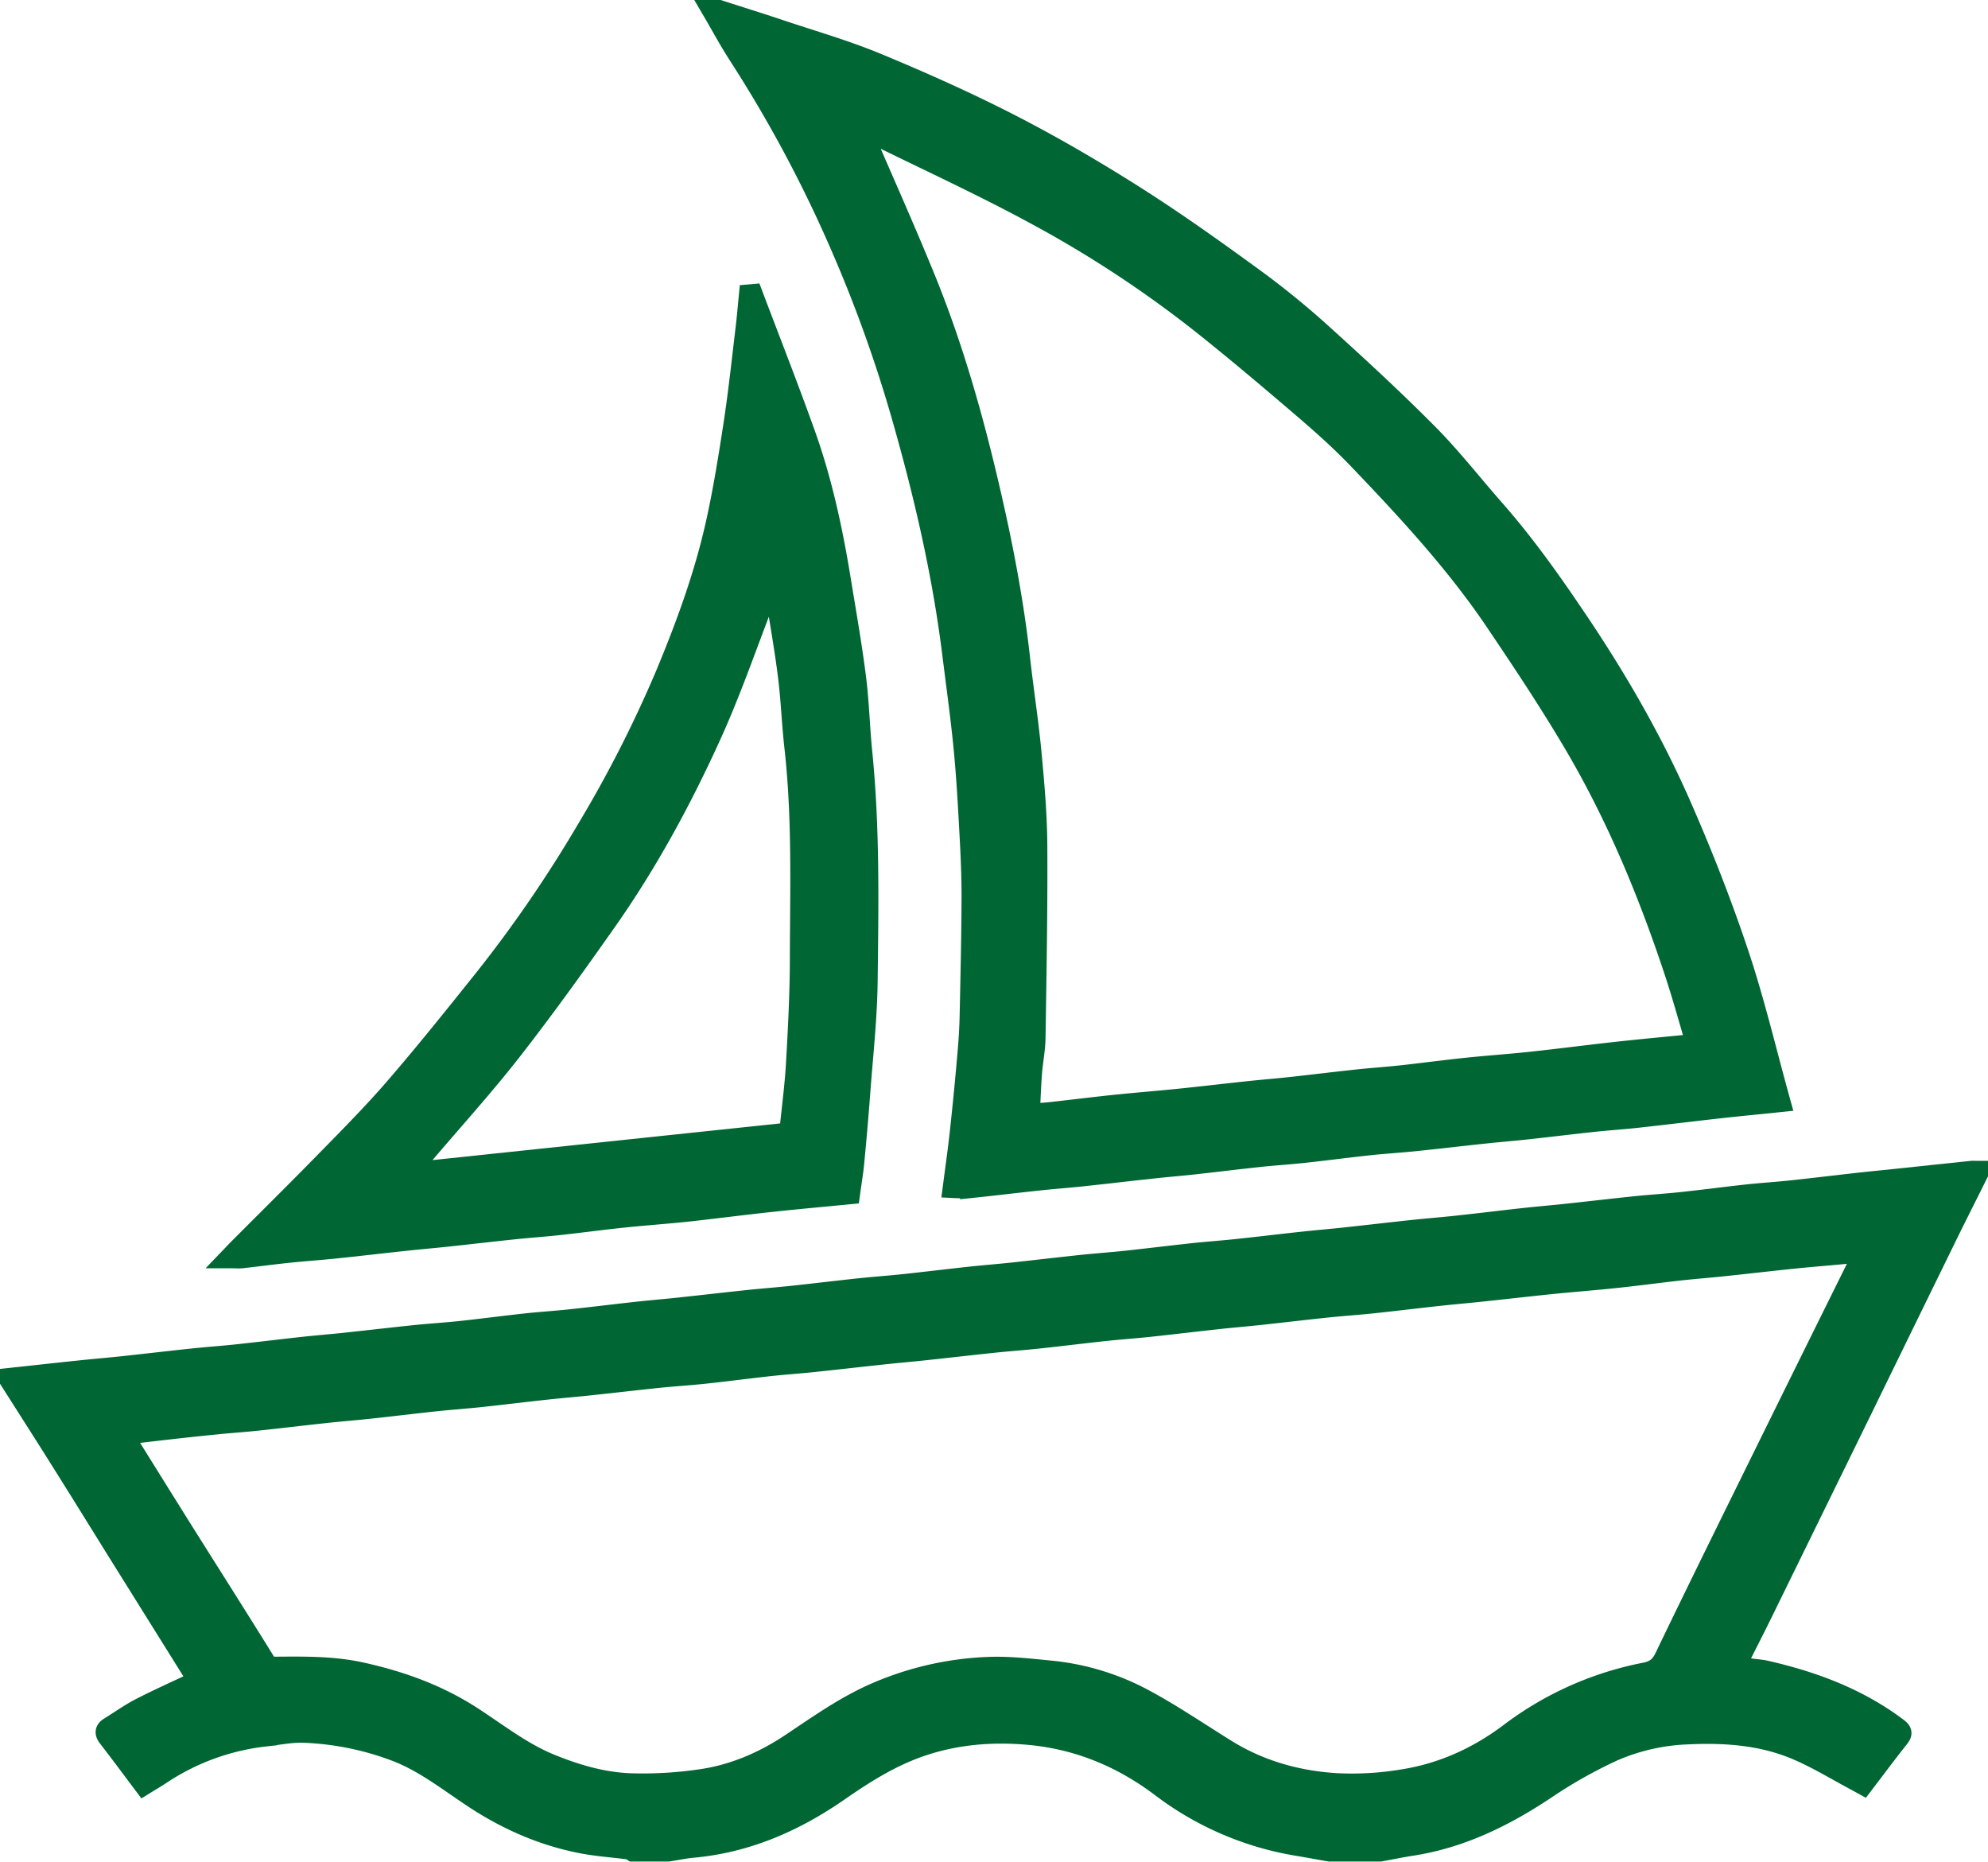
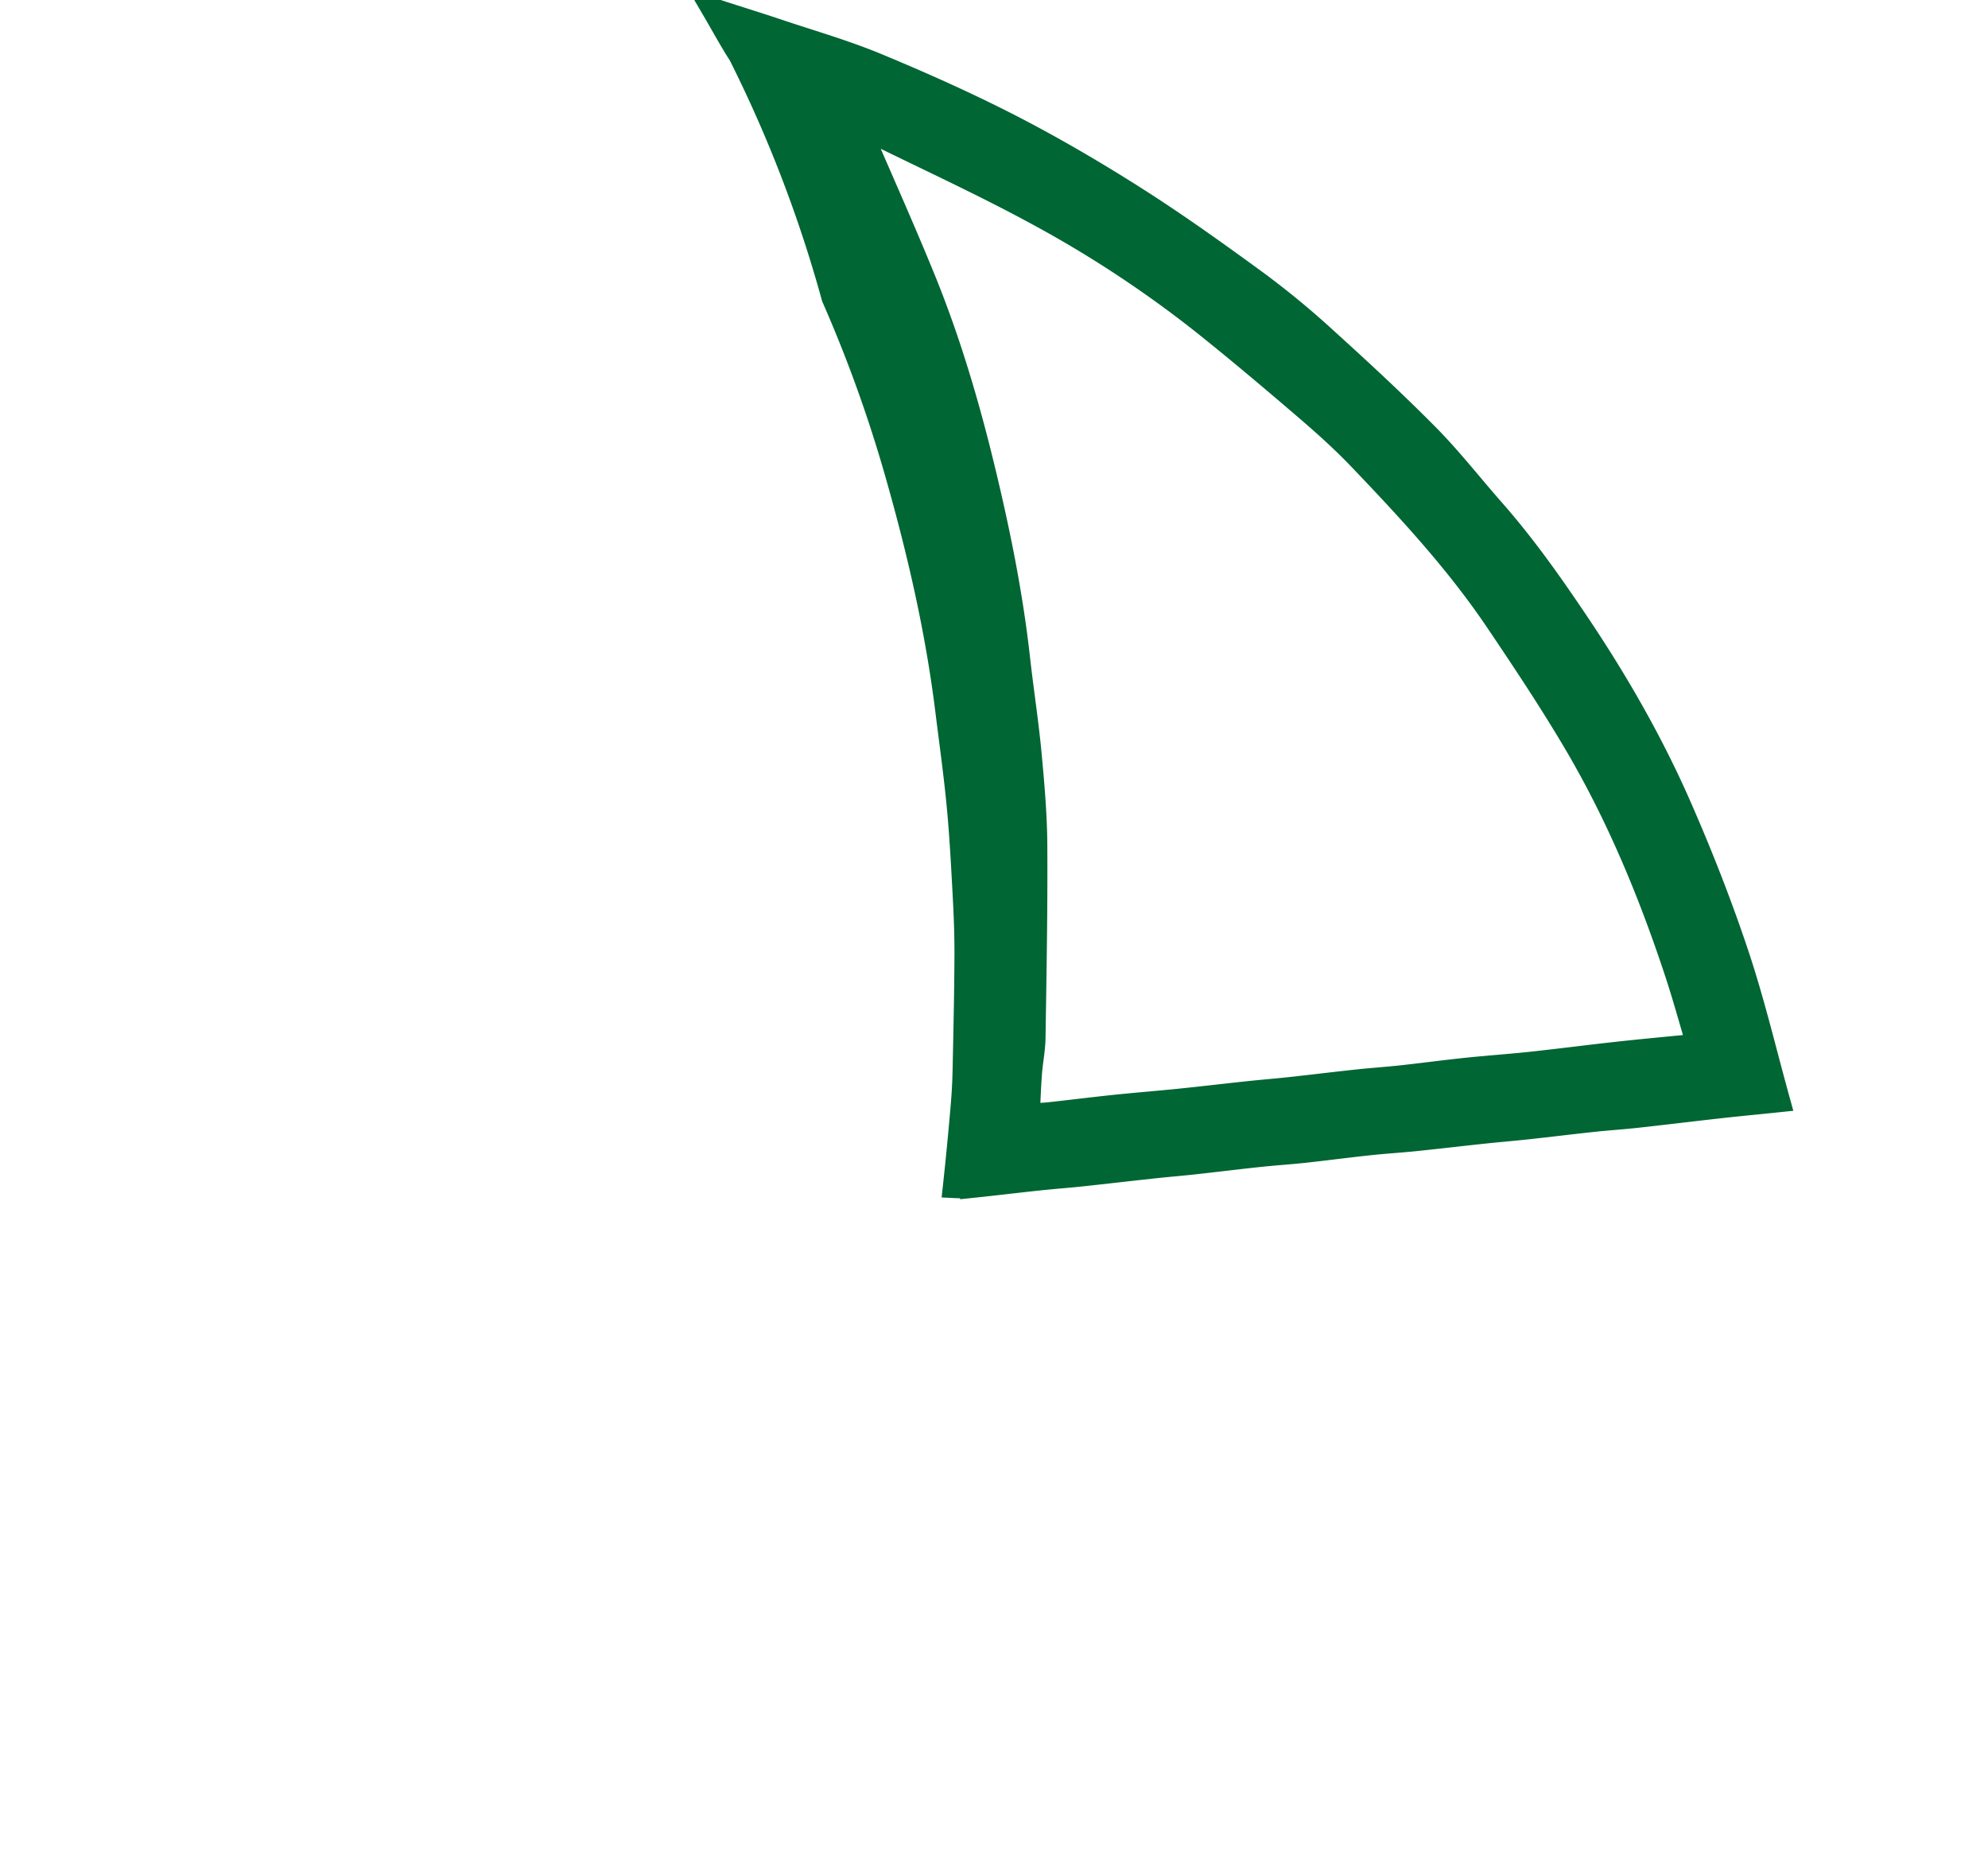
<svg xmlns="http://www.w3.org/2000/svg" viewBox="0 0 919.74 861.08">
  <defs>
    <style>.cls-1{fill:#063;stroke:#063;stroke-miterlimit:10;stroke-width:10px;}</style>
  </defs>
  <g id="Vrstva_2" data-name="Vrstva 2">
    <g id="Vrstva_1-2" data-name="Vrstva 1">
-       <path class="cls-1" d="M5,637.67c10.9-1.18,21.79-2.38,32.69-3.52,6.49-.68,13-1.22,19.5-1.91,10.59-1.14,21.18-2.4,31.78-3.52,6.78-.71,13.6-1.18,20.38-1.9,10.3-1.1,20.58-2.37,30.87-3.5,6.49-.7,13-1.22,19.49-1.91,10.74-1.14,21.47-2.41,32.22-3.52,7.08-.73,14.2-1.15,21.28-1.91,10-1.07,20-2.4,30-3.49,6.93-.75,13.9-1.18,20.84-1.92,10.16-1.08,20.3-2.35,30.46-3.46,6.49-.71,13-1.25,19.5-1.94,10.76-1.15,21.51-2.4,32.27-3.53,6.64-.7,13.31-1.19,19.95-1.9,10.45-1.11,20.89-2.39,31.34-3.5,6.79-.72,13.6-1.19,20.39-1.91,10.29-1.1,20.58-2.36,30.87-3.47,6.64-.71,13.29-1.23,19.93-1.94,10.59-1.14,21.17-2.4,31.77-3.52,6.79-.71,13.6-1.18,20.39-1.9,10.29-1.11,20.57-2.39,30.86-3.5,6.79-.72,13.61-1.2,20.4-1.92,10.3-1.09,20.59-2.34,30.9-3.45,6.64-.72,13.3-1.25,19.94-2,10.46-1.12,20.91-2.36,31.37-3.46,6.8-.72,13.62-1.23,20.41-2,10.15-1.09,20.29-2.34,30.44-3.46,6.49-.71,13-1.25,19.5-1.94,10.74-1.15,21.47-2.42,32.22-3.53,7.08-.73,14.2-1.15,21.28-1.91,10-1.07,20-2.4,30-3.49,6.94-.75,13.9-1.18,20.84-1.92,10.15-1.08,20.28-2.33,30.42-3.46,6.19-.69,12.39-1.27,18.58-1.93,11.33-1.19,22.67-2.41,34-3.59.9-.09,1.81,0,2.71,0v.9c-4,8-8,16-12,24Q882,609.28,861.32,651.66q-23,46.94-46,93.86c-4.14,8.42-8.42,16.77-12.85,25.58l7.61,1c2.34.32,4.73.45,7,1,21.85,5,42.47,12.7,60.58,26.33,2.22,1.67,2.07,2.44.5,4.41-5.56,7-10.88,14.17-16.28,21.25l-2.47-1.36c-9.2-4.88-18.13-10.39-27.67-14.5-16.12-6.94-33.26-8.21-50.68-7.4a95.48,95.48,0,0,0-34.74,7.81,220.16,220.16,0,0,0-31.49,17.74c-19,12.63-39,22.47-61.74,26-4.86.76-9.68,1.75-14.52,2.64H615.1c-5.14-.9-10.27-1.84-15.42-2.7a142.39,142.39,0,0,1-62.57-27.19c-18.31-13.76-38.69-22.06-61.29-24.07-16.75-1.49-33.53-.17-49.71,5.35-13.95,4.75-26.21,12.48-38.21,20.8-20.29,14.06-42.29,23.75-67.17,26.05-3.88.35-7.72,1.16-11.58,1.76H292.9c-.45-.3-.89-.79-1.37-.85-7.32-1-14.73-1.45-22-2.83-18.45-3.52-35.3-11-50.91-21.4-11.4-7.56-22.14-16.07-35.15-21.1a134.71,134.71,0,0,0-42.7-8.74c-5.86-.26-11.79,1-17.67,1.67a109.26,109.26,0,0,0-48.91,17.75c-2.48,1.64-5.06,3.14-7.51,4.66-5.62-7.48-10.87-14.59-16.29-21.57-1.4-1.8-1.76-3.09.31-4.39,4.87-3,9.57-6.39,14.66-9,8.74-4.47,17.73-8.46,26.72-12.7l-36-57.65c-8.64-13.86-17.2-27.76-25.89-41.58C21.91,665.06,13.43,651.83,5,638.57Zm52,25.59a7,7,0,0,0,.51,1.83q12.84,20.65,25.74,41.28c13,20.69,26.13,41.3,39,62.09,1.45,2.34,2.81,2.83,5.19,2.82,13.27-.09,26.5-.31,39.63,2.58,18.13,4,35.26,10.14,50.93,20.26,11.87,7.66,23,16.52,36.25,22,12,4.92,24.29,8.54,37.11,9.07a184.24,184.24,0,0,0,32.08-1.75c15.39-2.06,29.65-8.11,42.47-16.65,12.38-8.25,24.44-16.85,38.12-23a144.45,144.45,0,0,1,52.6-12.38c9.76-.46,19.64.72,29.41,1.67a114.62,114.62,0,0,1,43.6,13.4c12.92,7,25.11,15.31,37.62,23.06,15.64,9.68,32.93,14.5,51,15.61a143.17,143.17,0,0,0,30.72-1.77c18.17-2.84,34.69-10.28,49.42-21.33A151.09,151.09,0,0,1,761,774c4.68-.91,7.31-2.84,9.47-7.34,15-31.17,30.32-62.15,45.6-93.16q21.95-44.54,44-89c.82-1.66,1.53-3.38,2.6-5.77-4.61.45-8.44.85-12.26,1.2-6.95.64-13.91,1.19-20.85,1.91-10.77,1.11-21.51,2.37-32.27,3.5-6.64.7-13.31,1.2-19.94,1.93-9.85,1.1-19.67,2.42-29.52,3.47s-19.8,1.8-29.69,2.8c-10.9,1.11-21.78,2.38-32.68,3.53-6.65.71-13.31,1.26-20,2-10.15,1.1-20.29,2.35-30.45,3.43-6.93.73-13.9,1.18-20.84,1.91-10.59,1.1-21.17,2.38-31.77,3.51-6.64.71-13.3,1.24-19.94,2-10.3,1.11-20.6,2.37-30.9,3.46-6.8.72-13.62,1.19-20.41,1.92-10.3,1.1-20.57,2.39-30.87,3.49-6.79.73-13.6,1.2-20.39,1.91-10.74,1.12-21.48,2.37-32.22,3.52-6.64.71-13.3,1.28-19.94,2-10.46,1.11-20.91,2.33-31.37,3.42-6.8.71-13.61,1.17-20.4,1.91-10,1.1-20,2.42-30,3.49-7.08.76-14.2,1.18-21.29,1.91-10.75,1.11-21.49,2.38-32.24,3.52-6.5.69-13,1.22-19.51,1.92-10.31,1.12-20.59,2.39-30.9,3.49-6.78.72-13.6,1.19-20.39,1.91-10.44,1.11-20.87,2.39-31.32,3.51-6.78.73-13.59,1.23-20.37,2-10.31,1.1-20.6,2.36-30.91,3.45-6.94.73-13.91,1.17-20.85,1.93C84.58,660,70.91,661.66,57,663.26Z" />
-       <path class="cls-1" d="M332.61,5c9.3,3,18.63,5.88,27.89,9,15.18,5.08,30.64,9.51,45.39,15.64,21,8.71,41.77,18,61.94,28.35,19.75,10.17,39,21.44,57.75,33.36,19.13,12.17,37.61,25.4,55.93,38.78a391.1,391.1,0,0,1,31.59,26c16.18,14.66,32.25,29.49,47.6,45,10.75,10.86,20.18,23,30.31,34.51,14.77,16.77,27.57,35,40,53.55,17.73,26.51,33.59,54.17,46.41,83.36,9.86,22.43,18.85,45.33,26.62,68.56,7.44,22.23,12.81,45.16,19.24,68.31-9.54,1-18.37,1.82-27.19,2.8-12.8,1.43-25.57,3-38.37,4.41-6.78.75-13.6,1.19-20.39,1.91-10.3,1.1-20.58,2.37-30.88,3.49-6.49.71-13,1.23-19.49,1.92-10.75,1.14-21.48,2.41-32.23,3.52-7.09.73-14.21,1.15-21.29,1.91-10,1.07-20,2.4-30,3.49-6.94.75-13.91,1.18-20.84,1.92-10.16,1.08-20.29,2.35-30.44,3.46-6.63.72-13.29,1.24-19.93,2-10.6,1.13-21.18,2.39-31.78,3.52-6.64.7-13.3,1.19-19.94,1.9-10.45,1.11-20.88,2.39-31.33,3.47a78.33,78.33,0,0,1-8,0c1.14-8.83,2.37-17.3,3.28-25.81q2-18.35,3.57-36.73c.5-5.65.83-11.32.95-17,.38-17.84.79-35.69.87-53.55.05-9.72-.36-19.46-.89-29.17-.73-13.52-1.45-27.05-2.75-40.52-1.42-14.74-3.48-29.41-5.31-44.11-4.61-37-13-73.25-23.23-109.09a636.24,636.24,0,0,0-29.3-81.29A609.92,609.92,0,0,0,342,25.48c-4.3-6.64-8.06-13.64-12.07-20.48ZM785.12,483.14c-3.47-11.61-6.48-22.66-10.08-33.52-12.1-36.58-26.82-72.08-46.38-105.32-11.42-19.4-23.93-38.18-36.52-56.85-18.32-27.17-40.53-51.18-63.11-74.78-8-8.41-16.75-16.24-25.6-23.82-15.86-13.59-31.82-27.09-48.18-40.07a528.82,528.82,0,0,0-76.07-49.84c-23.95-13-48.81-24.42-73.3-36.48-2.78-1.37-5.76-2.34-8-3.21,9.93,23.06,20.23,46,29.75,69.32,11.74,28.74,20.52,58.45,27.81,88.63,7,29,12.88,58.1,16.17,87.75,1.62,14.54,3.9,29,5.27,43.6,1.34,14.22,2.58,28.51,2.66,42.78.17,29.56-.38,59.14-.83,88.7-.08,5.47-1.22,10.91-1.63,16.38-.48,6.37-.7,12.76-1,19,3.52-.22,6.61-.29,9.67-.63,10-1.09,20-2.36,30-3.4s19.82-1.8,29.71-2.81c10.75-1.1,21.48-2.38,32.23-3.52,6.49-.69,13-1.21,19.48-1.91,10.3-1.13,20.57-2.4,30.87-3.5,6.78-.73,13.6-1.17,20.38-1.91,10-1.1,20-2.45,30-3.49s20.1-1.73,30.13-2.81c12.65-1.36,25.27-3,37.92-4.41S771.84,484.45,785.12,483.14Z" />
-       <path class="cls-1" d="M348,136.42c8.14,21.54,16.59,43,24.32,64.65s12.55,44.09,16.26,66.75c2.47,15.13,5.14,30.24,7.08,45.44,1.47,11.49,1.73,23.13,2.89,34.66,3.55,35.27,2.9,70.64,2.49,106-.2,17.22-2.16,34.43-3.43,51.64q-1.2,16-2.75,31.95c-.44,4.69-1.24,9.34-1.94,14.52-12.16,1.18-24.23,2.26-36.28,3.56-12.65,1.36-25.27,3-37.92,4.41-10,1.07-20.1,1.76-30.13,2.81s-20,2.4-30,3.49c-6.78.74-13.59,1.2-20.38,1.91-10.46,1.09-20.9,2.32-31.36,3.43-6.64.71-13.29,1.27-19.93,2-10.74,1.14-21.47,2.41-32.22,3.52-6.94.72-13.9,1.18-20.85,1.9-7.34.77-14.67,1.74-22,2.57-1.33.15-2.69,0-5,0,1.5-1.56,2.51-2.66,3.57-3.72C124,564.27,137.7,550.77,151.16,537c10.89-11.13,21.89-22.2,32.05-34,13.93-16.13,27.25-32.79,40.57-49.43a605.28,605.28,0,0,0,48-69.93,573.34,573.34,0,0,0,36.14-70.84c9.78-23.38,18.46-47.09,23.87-71.84,3.27-15,5.69-30.09,8-45.22,2.17-14.31,3.7-28.73,5.43-43.11.65-5.36,1.1-10.74,1.63-16.11Zm8.91,128.47c-1.74,5.87-2.79,10.57-4.5,15-7.7,20-14.74,40.35-23.6,59.85-13.6,29.95-29.28,58.91-48.23,85.89C266.26,446,251.71,466.28,236.4,485.9c-13,16.61-27.19,32.24-40.85,48.31-2.34,2.76-4.63,5.55-7.22,8.65l177.15-18.69c1.13-11.25,2.54-21.71,3.15-32.21.92-16.11,1.76-32.25,1.79-48.37.08-32.77,1.14-65.58-2.56-98.27-1.2-10.61-1.57-21.33-2.87-31.93-1.44-11.7-3.46-23.34-5.34-35C359,274.27,358,270.2,356.9,264.89Z" />
+       <path class="cls-1" d="M332.61,5c9.3,3,18.63,5.88,27.89,9,15.18,5.08,30.64,9.51,45.39,15.64,21,8.71,41.77,18,61.94,28.35,19.75,10.17,39,21.44,57.75,33.36,19.13,12.17,37.61,25.4,55.93,38.78a391.1,391.1,0,0,1,31.59,26c16.18,14.66,32.25,29.49,47.6,45,10.75,10.86,20.18,23,30.31,34.51,14.77,16.77,27.57,35,40,53.55,17.73,26.51,33.59,54.17,46.41,83.36,9.86,22.43,18.85,45.33,26.62,68.56,7.44,22.23,12.81,45.16,19.24,68.31-9.54,1-18.37,1.82-27.19,2.8-12.8,1.43-25.57,3-38.37,4.41-6.78.75-13.6,1.19-20.39,1.91-10.3,1.1-20.58,2.37-30.88,3.49-6.49.71-13,1.23-19.49,1.92-10.75,1.14-21.48,2.41-32.23,3.52-7.09.73-14.21,1.15-21.29,1.91-10,1.07-20,2.4-30,3.49-6.94.75-13.91,1.18-20.84,1.92-10.16,1.08-20.29,2.35-30.44,3.46-6.63.72-13.29,1.24-19.93,2-10.6,1.13-21.18,2.39-31.78,3.52-6.64.7-13.3,1.19-19.94,1.9-10.45,1.11-20.88,2.39-31.33,3.47a78.33,78.33,0,0,1-8,0q2-18.35,3.57-36.73c.5-5.65.83-11.32.95-17,.38-17.84.79-35.69.87-53.55.05-9.72-.36-19.46-.89-29.17-.73-13.52-1.45-27.05-2.75-40.52-1.42-14.74-3.48-29.41-5.31-44.11-4.61-37-13-73.25-23.23-109.09a636.24,636.24,0,0,0-29.3-81.29A609.92,609.92,0,0,0,342,25.48c-4.3-6.64-8.06-13.64-12.07-20.48ZM785.12,483.14c-3.47-11.61-6.48-22.66-10.08-33.52-12.1-36.58-26.82-72.08-46.38-105.32-11.42-19.4-23.93-38.18-36.52-56.85-18.32-27.17-40.53-51.18-63.11-74.78-8-8.41-16.75-16.24-25.6-23.82-15.86-13.59-31.82-27.09-48.18-40.07a528.82,528.82,0,0,0-76.07-49.84c-23.95-13-48.81-24.42-73.3-36.48-2.78-1.37-5.76-2.34-8-3.21,9.93,23.06,20.23,46,29.75,69.32,11.74,28.74,20.52,58.45,27.81,88.63,7,29,12.88,58.1,16.17,87.75,1.62,14.54,3.9,29,5.27,43.6,1.34,14.22,2.58,28.51,2.66,42.78.17,29.56-.38,59.14-.83,88.7-.08,5.47-1.22,10.91-1.63,16.38-.48,6.37-.7,12.76-1,19,3.52-.22,6.61-.29,9.67-.63,10-1.09,20-2.36,30-3.4s19.82-1.8,29.71-2.81c10.75-1.1,21.48-2.38,32.23-3.52,6.49-.69,13-1.21,19.48-1.91,10.3-1.13,20.57-2.4,30.87-3.5,6.78-.73,13.6-1.17,20.38-1.91,10-1.1,20-2.45,30-3.49s20.1-1.73,30.13-2.81c12.65-1.36,25.27-3,37.92-4.41S771.84,484.45,785.12,483.14Z" />
    </g>
  </g>
</svg>